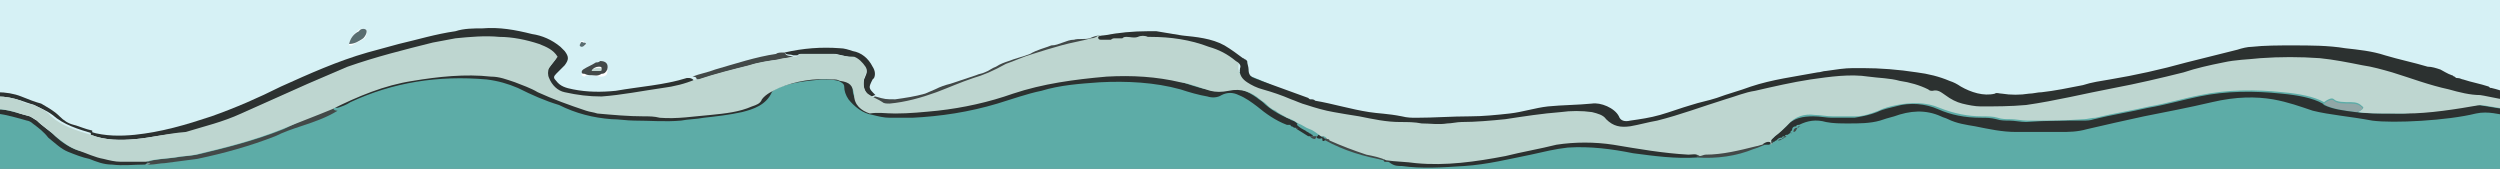
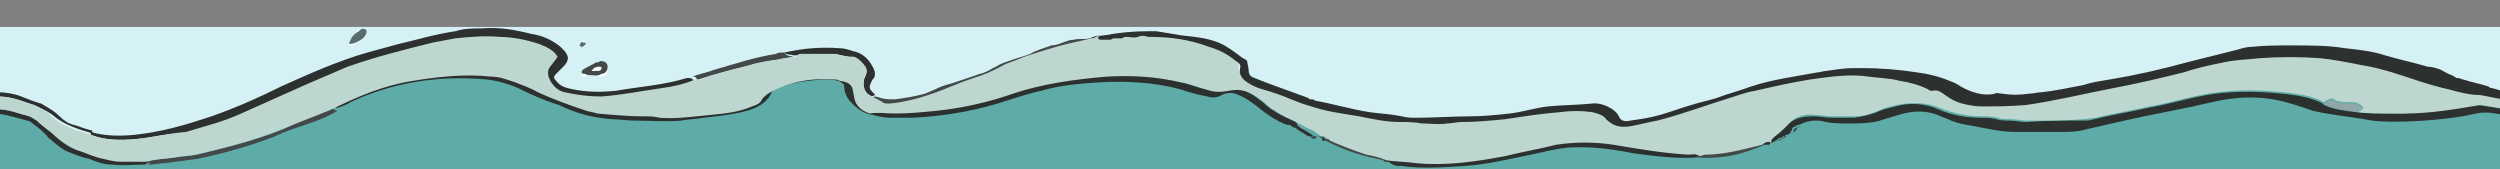
<svg xmlns="http://www.w3.org/2000/svg" version="1.1" id="Layer_1" x="0px" y="0px" viewBox="0 0 176.2 11.9" style="enable-background:new 0 0 176.2 11.9;" xml:space="preserve">
  <rect x="0" y="0" width="176.2" height="11.9" fill="#808080" stroke="none" />
  <style type="text/css">
	.st0{fill:#D6F1F5;}
	.st1{fill:#5DACA7;}
	.st2{fill:#434948;}
	.st3{fill:#FFFFFF;}
	.st4{fill:#BED6D0;}
	.st5{fill:#2C3130;}
	.st6{fill:#596D70;}
	.st7{fill:#91A7A7;}
</style>
-   <rect x="-0.1" y="-0.8" class="st0" width="176.8" height="3.2" />
  <rect x="-0.2" y="2" class="st1" width="176.8" height="9.9" />
  <path class="st0" d="M-0.2,7V1.9h176.8v4.8c0,0-21.5-2.4-14.9-2.3c6.6,0.1-7.1-0.1-10.3,1.3s-6.4,2-9,2s-4.7-1.9-8.8-2.3  s-7-0.1-10.4,1.2s-4.7,3.2-7.6,3.2s-1.2-1.8-4.7-1.4c-3.5,0.4-4.1,1-8.4,1.2c-4.4,0.2-5.7-0.8-8.2-1.6s-5.5-2.7-8.6-3.4  s-4.5-0.2-8.7,0C72.6,5,67.4,6.2,66.2,6.9s-2,1.1-3.8,0.8c-1.8-0.3-2-2.6-4.2-2.6S54.1,6.5,50.3,7s-9.7,1.2-11.7-0.3  S37,4.4,31.8,4.4s-5.6,0.1-8.2,1.7S18,9.2,14.5,9.9c-3.5,0.8-5.5,1.2-8,0.6S-0.2,7-0.2,7z" />
  <g>
    <rect x="77.3" y="2.5" transform="matrix(0.99 -0.144 0.144 0.99 0.423 11.244)" class="st2" width="1.4" height="0.4" />
    <g>
      <path class="st3" d="M41.7,5.3L41.7,5.3c0.2,0,0.4,0.1,0.7,0.1c0.2,0,0.4-0.1,0.4-0.3c0.1-0.4-0.1-0.6-0.5-0.6    c-0.1,0-0.2,0-0.3,0.1c-0.3,0.2-0.6,0.3-0.9,0.5C41,5.1,41,5.2,41,5.3c0,0,0.1,0.1,0.2,0.1C41.3,5.3,41.5,5.3,41.7,5.3z M24.6,3.1    c0,0.1,0,0.1,0.1,0.1h0.1c0.3-0.2,0.6-0.3,0.9-0.5c0.1-0.1,0.2-0.4,0.1-0.6c-0.1-0.1-0.4-0.1-0.5,0C24.9,2.4,24.7,2.7,24.6,3.1z     M41.3,3.1c0-0.1-0.1-0.1-0.2-0.2c-0.1,0-0.2,0-0.2,0.1s0,0.2,0.1,0.2C41.2,3.3,41.3,3.2,41.3,3.1z" />
      <path class="st4" d="M125,10L125,10L125,10L125,10z" />
      <path class="st4" d="M124.8,10.2C124.8,10.1,124.8,10.1,124.8,10.2C124.7,10.2,124.7,10.2,124.8,10.2    C124.7,10.1,124.7,10.1,124.8,10.2z" />
      <path class="st4" d="M124.8,10.2L124.8,10.2L124.8,10.2L124.8,10.2z" />
      <path class="st4" d="M124.8,10.1L124.8,10.1L124.8,10.1z" />
      <path class="st5" d="M91.3,8.6c-0.1-0.1-0.3-0.1-0.4-0.2c-0.7-0.3-1.4-0.7-1.9-1.2c-0.1-0.1-0.3-0.2-0.4-0.3    c-0.7-0.5-1.4-0.8-2.2-0.6c-0.4,0.1-0.8,0-1.3,0c-0.7-0.1-1.4-0.4-2.1-0.6c-1.7-0.4-3.4-0.5-5.2-0.4c-2.2,0.2-4.4,0.5-6.6,1.2    c-1.7,0.6-3.5,1-5.3,1.2c-1,0.1-2,0.2-3,0.2c-0.6,0-1.2-0.1-1.7-0.3c-0.6-0.2-1.1-0.6-1.1-1.3s-0.3-0.9-1-1    c-0.2,0-0.3-0.1-0.5-0.1c-1.3-0.1-2.6,0.1-3.8,0.6c-0.5,0.2-0.9,0.4-1.2,0.8c-0.2,0.2-0.4,0.4-0.7,0.5C52,7.5,51,7.6,50,7.7    c-1.1,0.2-2.2,0.4-3.4,0.3c-0.4,0-0.7-0.1-1.1-0.1c-1.1,0-2.2-0.1-3.3-0.2c-0.3,0-0.5-0.1-0.8-0.2c-1.2-0.3-2.3-0.7-3.4-1.3    c-0.5-0.3-1-0.5-1.6-0.7c-0.5-0.2-1.1-0.4-1.7-0.4c-1.9-0.2-3.7,0-5.5,0.3c-2,0.4-3.9,1.1-5.7,2c0,0.2,0.2,0.2,0.3,0.2    c0.3-0.1,0.6-0.2,0.9-0.4c3-1.4,6.2-1.9,9.6-1.6c0.8,0.1,1.5,0.3,2.2,0.6c1,0.5,1.9,0.9,2.9,1.2c1.2,0.6,2.4,0.9,3.7,1    c0.5,0,1.1,0.1,1.6,0.1c1.1,0,2.2,0.1,3.3,0c0.5-0.1,1.1-0.1,1.6-0.2c0.9-0.1,1.8-0.2,2.7-0.4c0.8-0.2,1.7-0.5,2.1-1.4    c0.1-0.2,0.3-0.2,0.4-0.3c1-0.4,2.1-0.5,3.1-0.6c0.4,0,0.8,0,1.2,0.1c0.2,0.1,0.4,0.2,0.4,0.4c0,0.3,0.1,0.6,0.3,0.9    c0.4,0.5,1,1,1.7,1.1c0.4,0.1,0.8,0.2,1.2,0.2c0.5,0,1,0,1.6,0c2-0.1,4-0.4,6-1c1-0.3,2.1-0.7,3.1-0.9c1.3-0.4,2.7-0.5,4.1-0.6    c1.9-0.1,3.9,0,5.7,0.5c0.6,0.2,1.3,0.4,1.9,0.5c0.3,0.1,0.7,0.1,1-0.1c0.4-0.2,0.8-0.2,1.2,0c0.5,0.2,0.9,0.5,1.3,0.8    c0.6,0.5,1.3,1,2.1,1.3c0,0,0,0,0.1,0c0,0,0,0,0.1,0s0,0,0.1,0.1c0.1,0,0.2,0.1,0.2,0.1c0.1,0,0.2,0,0.2,0.1    c0.3,0.2,0.5,0.3,0.8,0.5c0.2,0,0.4,0,0.5,0h-0.1c0,0-0.1,0-0.1-0.1c-0.1,0-0.1-0.1-0.2-0.1c-0.1-0.1-0.2-0.1-0.3-0.2    c-0.2-0.1-0.4-0.2-0.6-0.4C91.5,8.7,91.4,8.7,91.3,8.6z" />
      <path class="st5" d="M6.4,9.5c0-0.1,0-0.2,0-0.2c1,0.3,2.1,0.3,3.1,0.2c1.9-0.2,3.6-0.7,5.4-1.3c1.7-0.6,3.3-1.3,4.9-2.1    c2-0.9,4-1.8,6.1-2.4c0.7-0.2,1.5-0.4,2.2-0.6c1.3-0.3,2.6-0.7,4-0.9C32.7,2,33.4,2,34,2c1.2-0.1,2.3,0.1,3.5,0.4    c0.7,0.1,1.4,0.4,2,0.9c0.1,0.1,0.2,0.2,0.3,0.3c0.3,0.4,0.3,0.6,0,1c-0.2,0.2-0.4,0.4-0.6,0.6c-0.2,0.2-0.2,0.3,0,0.5    c0.3,0.4,0.7,0.5,1.2,0.6c1,0.2,2,0.2,3,0.1c1.7-0.3,3.4-0.4,5-0.9c0.1,0,0.1,0,0.2,0c0.1,0,0.3,0.1,0.3,0.2    c-0.7,0.3-1.5,0.5-2.3,0.6c-1.4,0.2-2.9,0.5-4.3,0.6c-0.9,0-1.7-0.1-2.6-0.3c-0.5-0.1-0.9-0.5-1.1-1c-0.1-0.2-0.1-0.5,0-0.7    c0.2-0.3,0.4-0.5,0.6-0.8c-0.3-0.5-0.8-0.7-1.3-0.9C37,2.9,36,2.7,35.1,2.7c-1-0.1-2.1,0-3.1,0.1c-0.5,0.1-1.1,0.2-1.6,0.3    c-2,0.5-4,1-6,1.7c-0.9,0.4-1.9,0.8-2.8,1.2c-1.6,0.7-3.1,1.4-4.7,2.1C15.6,8.7,14.3,9,13,9.4c-1.2,0-2.3,0.3-3.4,0.4    C8.5,9.9,7.4,9.9,6.4,9.5z" />
      <path class="st5" d="M97.5,11.1c0.7,0.1,1.4,0.1,2.1,0.2c2.1,0.2,4.2-0.1,6.3-0.5c1.2-0.3,2.4-0.5,3.6-0.8c1.3-0.2,2.7-0.2,4,0    c1.8,0.3,3.5,0.6,5.3,0.7c0.3,0,0.5-0.1,0.8,0.1c0,0.1,0,0.2,0,0.3c-1.5,0.1-3-0.1-4.5-0.3c-1.5-0.3-3-0.5-4.6-0.4    c-0.9,0.1-1.7,0.3-2.6,0.5c-1.5,0.3-3.1,0.7-4.7,0.8c-1.5,0.1-3,0.2-4.4,0c-0.3,0-0.5,0-0.8-0.2c-0.1-0.1-0.2-0.1-0.3-0.1    C97.5,11.4,97.5,11.3,97.5,11.1z" />
      <path class="st2" d="M77.5,2.7c0.1-0.1,0-0.1,0-0.2c-0.2,0-0.5,0.1-0.7,0.2c-0.4,0.1-0.8,0-1.1,0.1c-0.3,0-0.5,0.1-0.8,0.2    s-0.5,0.2-0.8,0.2c-0.5,0.2-1,0.3-1.5,0.6c-0.5,0.2-1,0.3-1.5,0.5c-0.3,0.1-0.6,0.2-0.9,0.4c-0.3,0.1-0.5,0.3-0.8,0.4    c-0.2,0.1-0.4,0.1-0.6,0.2c-0.6,0.2-1.2,0.4-1.8,0.6c-0.4,0.1-0.7,0.2-1.1,0.4c-0.2,0.1-0.5,0.2-0.7,0.3c-0.7,0.2-1.4,0.3-2.1,0.4    c-0.7,0-0.7,0-1.4-0.2c-0.1,0-0.2,0.1-0.3,0.1c0.3,0.2,0.6,0.2,0.9,0.5c0.1,0.1,0.3,0.1,0.5,0.1c1.1-0.1,2.2-0.4,3.3-0.8    c0.9-0.3,1.8-0.7,2.6-1c0.7-0.3,1.4-0.5,2.2-0.8c0.6-0.2,1.3-0.5,1.9-0.7c0.7-0.2,1.4-0.4,2-0.6c0.7-0.2,1.4-0.4,2.1-0.5    C77.2,2.8,77.4,2.8,77.5,2.7z" />
      <path class="st2" d="M23.5,7.6c0,0.2,0.2,0.2,0.3,0.2c-0.8,0.5-1.7,0.8-2.6,1.1c-0.6,0.2-1.2,0.4-1.8,0.7    c-1.8,0.7-3.6,1.2-5.5,1.6c-0.8,0.1-1.5,0.2-2.3,0.3c-0.3,0-0.7,0.1-1,0.1c-0.1,0-0.1,0-0.2,0c0-0.1,0-0.2,0-0.2    c0.6-0.2,1.3-0.2,2-0.3c0.5-0.1,1-0.1,1.5-0.2c2.1-0.5,4.1-1,6.1-1.8C21.2,8.5,22.3,8,23.5,7.6z" />
      <path class="st5" d="M61.7,6.7c-0.1,0-0.2,0.1-0.3,0.1c-0.5-0.2-0.6-0.7-0.5-1.2C61,5.3,61.2,5.1,61,4.8s-0.5-0.6-0.8-0.7    c-0.4-0.1-0.9-0.2-1.3-0.3c-0.6,0-1.3,0-1.9,0c-0.2,0-0.3,0-0.5,0c-0.1,0-0.2,0-0.3,0.1c-0.1,0-0.2,0-0.3,0    c-0.2-0.1-0.5,0-0.6-0.2c1.3-0.3,2.6-0.4,3.9-0.3c0.3,0,0.6,0.1,0.9,0.2c0.6,0.1,1.1,0.5,1.4,1.1c0.2,0.3,0.2,0.6,0.1,0.8    l-0.1,0.1C61.2,6.2,61.2,6.2,61.7,6.7z" />
      <path class="st2" d="M55.3,3.7C55.4,4,55.7,3.9,55.9,4c-0.3,0.1-0.7,0.1-1,0.2c-0.7,0.1-1.4,0.2-2,0.4c-1.2,0.3-2.4,0.6-3.6,1    c-0.1,0-0.1,0-0.2,0c0-0.2-0.2-0.2-0.3-0.2c0.5-0.2,1.1-0.3,1.6-0.5c1.4-0.4,2.9-0.9,4.3-1.1C54.8,3.7,55,3.7,55.3,3.7z" />
      <path class="st2" d="M119.6,11.1c0-0.1,0-0.2,0-0.3c0.1,0,0.3-0.1,0.4-0.1c1.2,0,2.4-0.3,3.6-0.6c0.1,0,0.3-0.1,0.4-0.1    c0.2,0,0.4,0,0.5,0.1c0.1,0,0.1,0,0.2,0c-0.4,0.1-0.7,0.3-1.1,0.4C122.4,11,121,11.2,119.6,11.1z" />
      <path class="st2" d="M97.7,11.4c-0.2,0-0.2-0.1-0.2-0.3c-0.5-0.1-1-0.2-1.4-0.4c-0.9-0.2-1.8-0.6-2.6-1c-0.1,0.1-0.1,0.1-0.2,0.1    s0-0.1,0-0.2l0,0c-0.1,0.1-0.3,0-0.4,0l0,0c1.3,0.8,2.7,1.3,4.2,1.6c0.4,0.1,0.8,0.2,1.2,0.2C97.9,11.4,97.8,11.4,97.7,11.4z" />
      <path class="st2" d="M41.7,5.3c-0.2,0-0.3,0-0.5-0.1c-0.1,0-0.2,0-0.2-0.1C41,5,41,5,41.1,4.9c0.3-0.2,0.6-0.3,0.9-0.5    c0.1,0,0.2,0,0.3-0.1c0.4,0,0.6,0.2,0.5,0.6c-0.1,0.2-0.2,0.3-0.4,0.3C42.1,5.4,41.9,5.3,41.7,5.3L41.7,5.3z M41.7,5    c0.2,0,0.4,0,0.5,0s0.2-0.1,0.2-0.2s-0.1-0.1-0.2-0.1C42,4.7,41.8,4.8,41.7,5z" />
      <path class="st6" d="M24.6,3.1c0.1-0.4,0.3-0.7,0.7-0.9C25.4,2,25.7,2,25.8,2.1c0.1,0.1,0,0.4-0.2,0.6C25.3,2.9,25,3.1,24.6,3.1    L24.6,3.1C24.6,3.2,24.6,3.1,24.6,3.1z" />
      <path class="st6" d="M41.3,3.1c-0.1,0.1-0.2,0.2-0.3,0.2s-0.2-0.1-0.1-0.2C40.9,3,41,2.9,41.1,3C41.2,3,41.3,3,41.3,3.1z" />
      <path class="st2" d="M126.4,9.3c0-0.2,0.1-0.3,0.3-0.3C126.6,9.1,126.6,9.3,126.4,9.3z" />
      <path class="st2" d="M92.3,9.6c0.1,0.1,0.2,0.2,0.4,0.2l0,0c0-0.1,0.1-0.1,0.1-0.2l0,0C92.7,9.6,92.5,9.6,92.3,9.6z" />
      <path class="st2" d="M91.5,9.1C91.5,9,91.4,9,91.3,9C91.4,9.1,91.4,9.1,91.5,9.1z" />
      <path class="st7" d="M10.4,11.5c0.1,0,0.1,0,0.2,0c-0.1,0.1-0.2,0.1-0.3,0.1C10.3,11.6,10.3,11.6,10.4,11.5z" />
      <path class="st2" d="M91.1,8.9c0,0-0.1,0-0.2,0C90.9,8.9,91,8.9,91.1,8.9C91,8.9,91.1,8.9,91.1,8.9L91.1,8.9z" />
      <path class="st2" d="M125.3,9.9c0.1-0.1,0.2-0.1,0.3-0.1C125.5,9.9,125.4,9.9,125.3,9.9z" />
      <path class="st2" d="M125.7,9.7c0-0.1,0.1-0.1,0.2-0.1C125.9,9.6,125.9,9.7,125.7,9.7z" />
      <path class="st2" d="M124.8,10.2c0-0.1-0.1-0.1,0-0.2c0.1-0.1,0.1,0,0.2,0C124.9,10.1,124.9,10.1,124.8,10.2z" />
      <path class="st2" d="M125.1,10L125.1,10C125.2,10,125.2,10,125.1,10z" />
      <path class="st2" d="M125.6,9.8c0-0.1,0.1-0.1,0.2-0.1C125.7,9.7,125.7,9.8,125.6,9.8z" />
      <path class="st2" d="M126.2,9.4C126.2,9.3,126.3,9.3,126.2,9.4C126.4,9.3,126.3,9.4,126.2,9.4z" />
      <path class="st2" d="M126.7,9c0-0.1,0.1-0.1,0.2-0.1C126.8,8.9,126.8,9,126.7,9z" />
      <path class="st7" d="M166.1,7.9c-0.8-0.1-1.6-0.2-2.2-0.5l-0.1-0.1c0.4-0.3,0.6-0.3,0.7-0.2c0.2,0.2,0.7,0.2,1.2,0.2    c0.4,0,0.6,0.1,0.8,0.3C166.6,7.6,166.4,7.8,166.1,7.9z" />
      <path class="st2" d="M80.8,2.5c-0.2,0-0.5-0.1-0.7,0C80.3,2.6,80.6,2.5,80.8,2.5z" />
      <path class="st5" d="M124.7,10.2c-0.2,0-0.4,0-0.5-0.1c0.1-0.1,0.3-0.2,0.4-0.2s0.2,0,0.2,0.1S124.8,10.1,124.7,10.2z" />
-       <path class="st5" d="M92.9,9.5c0,0.1-0.1,0.1-0.1,0.2c0.1,0.1,0.3,0.1,0.4,0C93.1,9.6,93,9.5,92.9,9.5z" />
      <path class="st5" d="M93.2,9.9c0.1,0.1,0.2,0,0.2-0.1c-0.1-0.1-0.1-0.1-0.2-0.1C93.2,9.8,93.2,9.9,93.2,9.9z" />
      <path class="st2" d="M56.2,4c0.1-0.1,0.2-0.1,0.3-0.1C56.4,3.9,56.3,4,56.2,4z" />
      <path class="st2" d="M79.3,2.5c-0.1,0-0.2,0-0.3,0.1C79.1,2.6,79.2,2.5,79.3,2.5z" />
-       <path class="st4" d="M41.7,5c0.1-0.2,0.3-0.2,0.5-0.2c0.1,0,0.2,0,0.2,0.1s0,0.1-0.2,0.1C42.1,5,41.9,5,41.7,5z" />
      <path class="st5" d="M8.6,11.3c-0.4,0-0.8-0.1-1.2-0.2c-0.7,0-1.3-0.4-1.9-0.5c-0.6-0.2-1.2-0.6-1.6-1C3.5,9.2,3,8.9,2.6,8.5    C2.4,8.4,2.3,8.3,2.1,8.2C1.3,8,0.6,7.7-0.2,7.7V8c0.7,0.1,1.4,0.3,2.1,0.5c0.1,0,0.3,0.1,0.4,0.2c0.4,0.3,0.8,0.6,1.1,1    c0.5,0.4,0.9,0.8,1.4,1s1,0.4,1.5,0.5c0.5,0.2,1,0.4,1.6,0.4c0.8,0.1,1.5,0,2.3,0c0.1,0,0.1-0.1,0.2-0.1c0-0.1,0-0.2,0-0.2    C9.8,11.3,9.2,11.3,8.6,11.3z" />
      <path class="st5" d="M5.2,8.8c-0.4-0.1-0.7-0.3-1-0.6C3.8,7.8,3.4,7.6,2.9,7.3C2.5,7.2,2,7,1.5,6.8C1,6.6,0.4,6.5-0.2,6.5v0.3    c0.6,0,1.1,0.1,1.7,0.3c0.3,0.1,0.6,0.2,0.9,0.3c0.4,0.2,0.9,0.4,1.3,0.7c0.8,0.7,1.8,1,2.8,1.3c0-0.1,0-0.2,0-0.2    C6,9.1,5.6,8.9,5.2,8.8z" />
      <path class="st5" d="M176.6,7.7c-0.2,0-1.8-0.3-2-0.3c-1.7,0.2-3.6,0.5-5.2,0.6c-0.3,0-0.5,0-0.8,0c-1,0-1.9,0-2.6-0.1    c-0.8-0.1-1.6-0.2-2.2-0.5l-0.1-0.1c-0.7-0.4-1.8-0.6-2.9-0.7c-1.9-0.2-3.9-0.2-5.8,0.2c-1,0.2-2.4,0.6-3.6,0.8    c-1.3,0.3-2.6,0.5-3.8,0.8c-0.3,0.1-0.5,0.1-0.8,0.1c-1.4,0-2.7,0-4,0.1c-0.4,0-0.8-0.1-1.2-0.1c-0.3,0-0.6,0-0.9-0.1    c-0.4-0.1-0.7-0.1-1.1-0.1c-1.1,0-2.1-0.2-3-0.6s-2-0.5-3-0.2c-0.4,0.1-0.9,0.2-1.3,0.4c-0.5,0.2-1,0.3-1.6,0.4    c-0.5,0-1.1,0-1.6,0c-0.4,0-0.8-0.1-1.3-0.1c-0.7,0-1.4,0.1-1.9,0.7c-0.3,0.3-0.6,0.5-0.9,0.8c-0.1,0.1-0.2,0.1-0.2,0.2    c0,0,0,0.1,0.2,0.1c0.1,0,0.1-0.1,0.2-0.1l0.1-0.1l0,0c0.1-0.1,0.2-0.1,0.3-0.1l0,0c0-0.1,0.1-0.1,0.2-0.1l0,0    c0-0.1,0.1-0.1,0.2-0.1c0.1-0.1,0.2-0.1,0.2-0.2c0-0.1,0.1-0.1,0.1-0.1l0,0c0-0.2,0.1-0.3,0.3-0.3l0,0c0-0.1,0.1-0.1,0.2-0.1    c0.6-0.3,1.2-0.4,1.9-0.2c0.5,0.1,1,0.1,1.6,0.1c0.7,0,1.5,0,2.2-0.2c0.3-0.1,0.6-0.2,1-0.3c1.1-0.4,2.2-0.5,3.3,0    c0.2,0.1,0.3,0.1,0.5,0.2c0.6,0.3,1.3,0.4,1.9,0.5c1,0.2,1.9,0.4,2.9,0.4s2.1,0,3.1,0c0.6,0,1.2,0,1.9-0.2c1.3-0.3,2.6-0.6,4-0.9    c1.5-0.3,3.1-0.6,4.8-1s3.1-0.4,4.3-0.2c1.1,0.2,1.9,0.5,2.8,0.8c1.2,0.3,2.6,0.4,4.2,0.7c1.5,0.2,5.3,0,7.3-0.5    c0.9-0.2,1.7,0.1,2.1,0.1L176.6,7.7L176.6,7.7z" />
      <path class="st4" d="M174.7,6.4c-0.7,0-1.3-0.1-2-0.3c-1.3-0.3-2.6-0.8-4-1.2c-0.7-0.2-1.4-0.4-2.1-0.5c-1-0.2-2-0.4-3-0.5    c-1.4-0.1-2.8-0.1-4.2,0c-1,0.1-1.8,0.1-2.7,0.3s-1.8,0.4-2.8,0.7c-1.6,0.4-3.2,0.8-4.9,1.1c-2.1,0.4-4.1,0.9-6.2,1.2    c-1.1,0.1-2.1,0.2-3.2,0.1c-0.5,0-0.9-0.1-1.3-0.2c-0.4-0.1-0.9-0.3-1.2-0.6c-0.2-0.2-0.5-0.4-0.9-0.3c-0.1,0-0.2-0.1-0.3-0.1    c-0.6-0.4-1.3-0.5-2-0.6s-1.5-0.2-2.2-0.3c-1.4-0.1-2.8,0-4.1,0.2s-2.6,0.4-3.9,0.8c-0.7,0.2-1.4,0.4-2.1,0.6    c-1.6,0.5-3.2,1.1-4.8,1.5c-0.6,0.2-1.3,0.3-1.9,0.4c-0.7,0.1-1.2,0-1.7-0.5c-0.3-0.3-0.6-0.4-1-0.5c-0.7-0.1-1.5-0.1-2.2,0    c-1.3,0.1-2.6,0.4-3.9,0.5c-1,0.1-2.1,0.2-3.1,0.2c-0.3,0-0.7,0-1,0.1c-0.6,0.1-1.2,0-1.8,0c-0.5,0-1-0.1-1.5-0.1    c-1,0-2-0.2-2.9-0.4c-0.6-0.1-1.3-0.3-1.9-0.4c-0.7-0.1-1.3-0.3-1.9-0.5c-0.4-0.1-0.7-0.2-1.1-0.4c-0.6-0.3-1.3-0.4-2-0.7    c-0.4-0.1-0.7-0.3-1.1-0.5s-0.6-0.5-0.5-1C87.4,4.2,87.2,4.1,87,4c-0.6-0.4-1.2-0.7-1.9-1c-1.3-0.5-2.7-0.7-4.1-0.7    c-0.1,0-0.1,0-0.2,0c-0.2,0.1-0.5,0.1-0.7,0c-0.3,0.1-0.5,0-0.8,0c-0.1,0-0.2,0.1-0.3,0.1c-0.2,0.1-0.3,0-0.5,0    c-0.1,0.1-0.2,0.1-0.3,0.1c-0.1,0-0.2,0-0.3,0c-0.1,0.1-0.3,0.1-0.4,0h-0.1c-0.1,0.1-0.3,0.2-0.5,0.2c-0.7,0.2-1.4,0.3-2.1,0.5    s-1.4,0.4-2,0.6c-0.7,0.2-1.3,0.5-1.9,0.7c-0.9,0.5-1.6,0.8-2.3,1c-0.9,0.3-1.8,0.7-2.6,1c-1.1,0.4-2.2,0.7-3.3,0.8    c-0.2,0-0.4,0-0.5-0.1c-0.3-0.2-0.6-0.3-0.9-0.5c-0.4-0.2-0.5-0.7-0.4-1.2C61,5.2,61.2,5,61,4.7S60.5,4.1,60.2,4    c-0.5,0-1-0.1-1.4-0.2c-0.6,0-1.3,0-1.9,0c-0.2,0-0.3,0-0.5,0C56.3,3.9,56.2,4,56.1,4c-0.1,0-0.2,0-0.3,0c-0.3,0.1-0.7,0.1-1,0.2    c-0.7,0.1-1.4,0.2-2,0.4c-1.2,0.3-2.4,0.6-3.6,1c-0.1,0-0.1,0-0.2,0c-0.7,0.3-1.5,0.5-2.3,0.6c-1.4,0.2-2.9,0.5-4.3,0.6    c-0.9,0-1.7-0.1-2.6-0.3c-0.5-0.1-0.9-0.5-1.1-1c-0.1-0.2-0.1-0.5,0-0.7c0.2-0.3,0.4-0.5,0.6-0.8C39,3.5,38.5,3.3,38,3.1    c-0.9-0.3-1.9-0.5-2.8-0.5c-1-0.1-2.1,0-3.1,0.1C31.6,2.8,31,2.9,30.5,3c-2,0.5-4,1-6,1.7c-0.9,0.4-1.9,0.8-2.8,1.2    C20.1,6.6,18.6,7.3,17,8c-1.3,0.6-2.6,0.9-3.9,1.3c-1.3,0.1-2.4,0.4-3.5,0.5C8.5,9.9,7.4,9.9,6.4,9.5c-1-0.3-2-0.6-2.8-1.3    C3.3,7.8,2.8,7.6,2.4,7.4C2.1,7.3,1.7,7.3,1.5,7.1C0.9,6.9,0.4,6.8-0.2,6.8v0.9c0.8,0,1.5,0.3,2.3,0.5c0.2,0.1,0.4,0.2,0.5,0.3    C3,8.9,3.5,9.2,3.9,9.6c0.5,0.4,1,0.8,1.6,1s1.2,0.5,1.8,0.6c0.4,0.1,0.8,0.2,1.2,0.2c0.6,0,1.2,0,1.8,0c0.6-0.2,1.3-0.2,2-0.3    c0.5-0.1,1-0.1,1.5-0.2c2.1-0.5,4.1-1,6.1-1.8c1.2-0.5,2.3-0.9,3.5-1.4c1.8-0.9,3.7-1.7,5.7-2c1.8-0.3,3.7-0.5,5.5-0.3    c0.6,0,1.1,0.2,1.7,0.4c0.5,0.2,1.1,0.4,1.6,0.7C39,7,40.1,7.4,41.3,7.8c0.3,0.1,0.5,0.1,0.8,0.2c1.1,0.1,2.2,0.2,3.3,0.2    c0.4,0,0.7,0,1.1,0.1c1.2,0.1,2.4-0.1,3.6-0.2c1-0.1,2-0.2,2.9-0.6c0.3-0.1,0.6-0.2,0.7-0.5c0.3-0.4,0.8-0.6,1.2-0.8    c1.2-0.5,2.5-0.7,3.8-0.6c0.2,0,0.3,0,0.5,0.1c0.7,0.1,0.9,0.3,1,1c0,0.7,0.5,1.1,1.1,1.3c0.6-0.1,1.1,0,1.8,0c1,0,2-0.1,3-0.2    c1.8-0.2,3.6-0.6,5.3-1.2c2.1-0.7,4.3-1,6.6-1.2c1.8-0.1,3.5,0,5.2,0.4c0.7,0.1,1.4,0.4,2.1,0.6c0.4,0.1,0.8,0.1,1.3,0    c0.9-0.2,1.6,0.1,2.2,0.6c0.1,0.1,0.3,0.2,0.4,0.3c0.2,0.2,0.4,0.4,0.7,0.5c0.2,0.2,0.5,0.3,0.8,0.5c0.3,0.1,0.5,0.2,0.8,0.4    C91.8,8.8,92,9,92.3,9.1s0.5,0.3,0.8,0.5c0,0,0,0,0.1,0c0.2,0,0.3,0.1,0.3,0.2l0,0c0.1,0,0.2,0,0.2,0.1c0.9,0.4,1.7,0.7,2.6,1    c0.5,0.1,1,0.2,1.4,0.4c0.7,0.1,1.4,0.1,2.1,0.2c2.1,0.2,4.2-0.1,6.3-0.5c1.2-0.3,2.4-0.5,3.6-0.8c1.3-0.2,2.7-0.2,4,0    c1.8,0.3,3.5,0.6,5.3,0.7c0.3,0,0.5-0.1,0.8,0.1c0.1,0,0.3-0.1,0.4-0.1c1.2,0,2.4-0.3,3.6-0.6c0.1,0,0.3-0.1,0.4-0.1    c0.1-0.1,0.3-0.2,0.4-0.2s0.2,0,0.2,0.1v0.1l0,0c0.1-0.1,0.1,0,0.1,0c-0.1-0.2-0.1-0.3,0-0.4c0.1-0.1,0.1-0.1,0.2-0.2    c0.3-0.2,0.6-0.5,0.9-0.8c0.5-0.6,1.2-0.8,1.9-0.7c0.4,0,0.8,0.1,1.3,0.1s1.1,0,1.6,0s1.1-0.2,1.6-0.4c0.4-0.2,0.8-0.3,1.3-0.4    c1-0.2,2.1-0.2,3,0.2c1,0.4,2,0.6,3,0.6c0.4,0,0.8,0,1.1,0.1s0.6,0.1,0.9,0.1c0.4,0,0.8,0.1,1.2,0.1c1.4,0,2.7,0,4-0.1    c0.2,0,0.5-0.1,0.8-0.1c1.2-0.3,2.5-0.5,3.8-0.8c1.2-0.2,2.5-0.6,3.6-0.8c1.9-0.4,3.9-0.4,5.8-0.2c1.1,0.1,2.2,0.3,2.9,0.7    c0.4-0.3,0.6-0.3,0.7-0.2c0.2,0.2,0.7,0.2,1.2,0.2c0.4,0,0.6,0.1,0.8,0.3c0.2,0.1-0.1,0.3-0.3,0.4c0.6,0.1,1.5,0.1,2.6,0.1    c0.3,0,0.5,0,0.8,0c1.6,0,3.5-0.3,5.2-0.6c0.2,0,1.8,0.3,2,0.3V6.8C176.3,6.8,174.8,6.4,174.7,6.4z" />
      <path class="st5" d="M175.6,6.2c-0.1,0-0.1,0-0.2-0.1c-0.6-0.2-1.2-0.3-1.8-0.5c-0.1,0-0.2-0.1-0.4-0.1c-0.1,0-0.1,0-0.2-0.1    c-0.1,0-0.1-0.1-0.2-0.1c-0.3-0.1-0.6-0.3-0.8-0.4c-0.3-0.1-0.6-0.2-0.9-0.2c-1-0.3-2-0.5-3-0.8c-0.9-0.3-1.9-0.4-2.8-0.5    c-1.2-0.2-2.5-0.2-3.7-0.2c-1,0-2,0-2.9,0.1c-0.3,0-0.7,0.1-1,0.2c-1.2,0.3-2.4,0.6-3.6,0.9c-1.8,0.5-3.6,0.9-5.4,1.2    c-0.6,0.1-1.3,0.2-1.9,0.4c-1,0.2-2,0.4-2.9,0.5c-0.3,0-0.6,0.1-0.9,0.1c-0.6,0.1-1.3,0.1-1.9,0c-0.2,0-0.4-0.1-0.5,0    c-0.8,0.2-1.7-0.1-2.4-0.5c-0.3-0.2-0.5-0.3-0.8-0.4c-0.7-0.3-1.5-0.5-2.3-0.6c-1.3-0.2-2.6-0.3-3.8-0.3c-0.2,0-0.5,0-0.7,0    c-0.6,0-1.2,0.1-1.9,0.2c-0.2,0-0.4,0.1-0.6,0.1c-1.6,0.3-3.2,0.5-4.7,1c-0.8,0.3-1.6,0.5-2.4,0.8c-0.6,0.2-1.2,0.3-1.8,0.5    c-0.7,0.2-1.5,0.5-2.2,0.7c-0.7,0.2-1.4,0.3-2.1,0.4c-0.4,0.1-0.7,0-0.8-0.3c-0.3-0.6-1.3-1-1.9-0.9c-1,0.1-2.1,0.1-3.1,0.2    c-0.9,0.1-1.8,0.4-2.7,0.5c-0.9,0.1-1.9,0.2-2.8,0.2c-1.3,0-2.5,0.1-3.8,0.1c-0.3,0-0.6,0-1-0.1c-1-0.2-1.7-0.2-2.3-0.3    c-1.3-0.2-2.6-0.6-3.8-0.8C92.6,7,92.5,7,92.4,7s-0.1,0-0.2-0.1l0,0c-1.1-0.4-2.2-0.8-3.3-1.2c-0.2-0.1-0.3-0.1-0.5-0.2    C88.1,5.4,88,5.2,88,4.9c0-0.2-0.1-0.4-0.1-0.6l-0.1-0.1c-0.1,0-0.1-0.1-0.2-0.1c-0.4-0.3-0.8-0.6-1.3-0.9c-0.9-0.5-2-0.6-3-0.7    c-0.6-0.1-1.2-0.2-1.8-0.3c-0.2,0-0.4,0-0.6,0c-1,0-2.1,0.1-3.1,0.3c-0.1,0-0.3,0-0.4,0.1c0,0.1,0,0.2,0.2,0.2c0.1,0,0.3,0,0.4,0    s0.2,0,0.3,0c0.1-0.1,0.2-0.1,0.3-0.1c0.2,0,0.3,0,0.5,0c0.1-0.1,0.2-0.1,0.3-0.1c0.3,0,0.5,0.1,0.8,0c0.2-0.1,0.5-0.1,0.7,0    c0.1,0,0.1,0,0.2,0c1.4,0,2.8,0.2,4.1,0.7c0.7,0.2,1.3,0.5,1.9,1c0.2,0.1,0.4,0.3,0.3,0.5c-0.1,0.5,0.2,0.8,0.5,1s0.7,0.4,1.1,0.5    c0.7,0.2,1.3,0.4,2,0.7c0.3,0.1,0.7,0.3,1.1,0.4l0,0c0.6,0.2,1.3,0.4,1.9,0.5c0.5,0.1,1.2,0.2,1.8,0.3c1,0.2,1.9,0.4,2.9,0.4    c0.5,0,1,0,1.5,0.1c0.6,0,1.2,0.1,1.8,0c0.3,0,0.7-0.1,1-0.1c1,0,2.1-0.1,3.1-0.2c1.3-0.2,2.6-0.4,3.9-0.5c0.7-0.1,1.5-0.1,2.2,0    c0.4,0.1,0.8,0.2,1,0.5c0.5,0.5,1,0.6,1.7,0.5c0.6-0.1,1.3-0.3,1.9-0.4c1.6-0.4,3.2-1,4.8-1.5c0.7-0.2,1.4-0.5,2.1-0.6    c1.3-0.3,2.6-0.6,3.9-0.8c1.4-0.2,2.8-0.4,4.1-0.2c0.7,0.1,1.5,0.1,2.2,0.3c0.7,0.1,1.4,0.3,2,0.6c0.1,0.1,0.2,0.1,0.3,0.1    c0.4-0.1,0.6,0.1,0.9,0.3c0.4,0.3,0.8,0.5,1.2,0.6s0.9,0.2,1.3,0.2c1,0,2.1,0,3.2-0.1c2.1-0.3,4.1-0.8,6.2-1.2    c1.6-0.3,3.3-0.7,4.9-1.1c0.9-0.3,1.8-0.5,2.8-0.7c0.9-0.2,1.7-0.2,2.6-0.3c1.4-0.1,2.8-0.1,4.2,0c1,0.1,2,0.3,3,0.5    c0.7,0.1,1.4,0.3,2.1,0.5c1.3,0.4,2.6,0.9,4,1.2c0.7,0.2,1.5,0.4,2.2,0.4c0.1,0,1.5,0.3,1.6,0.3V6.5C176.4,6.4,176,6.3,175.6,6.2z    " />
    </g>
  </g>
</svg>